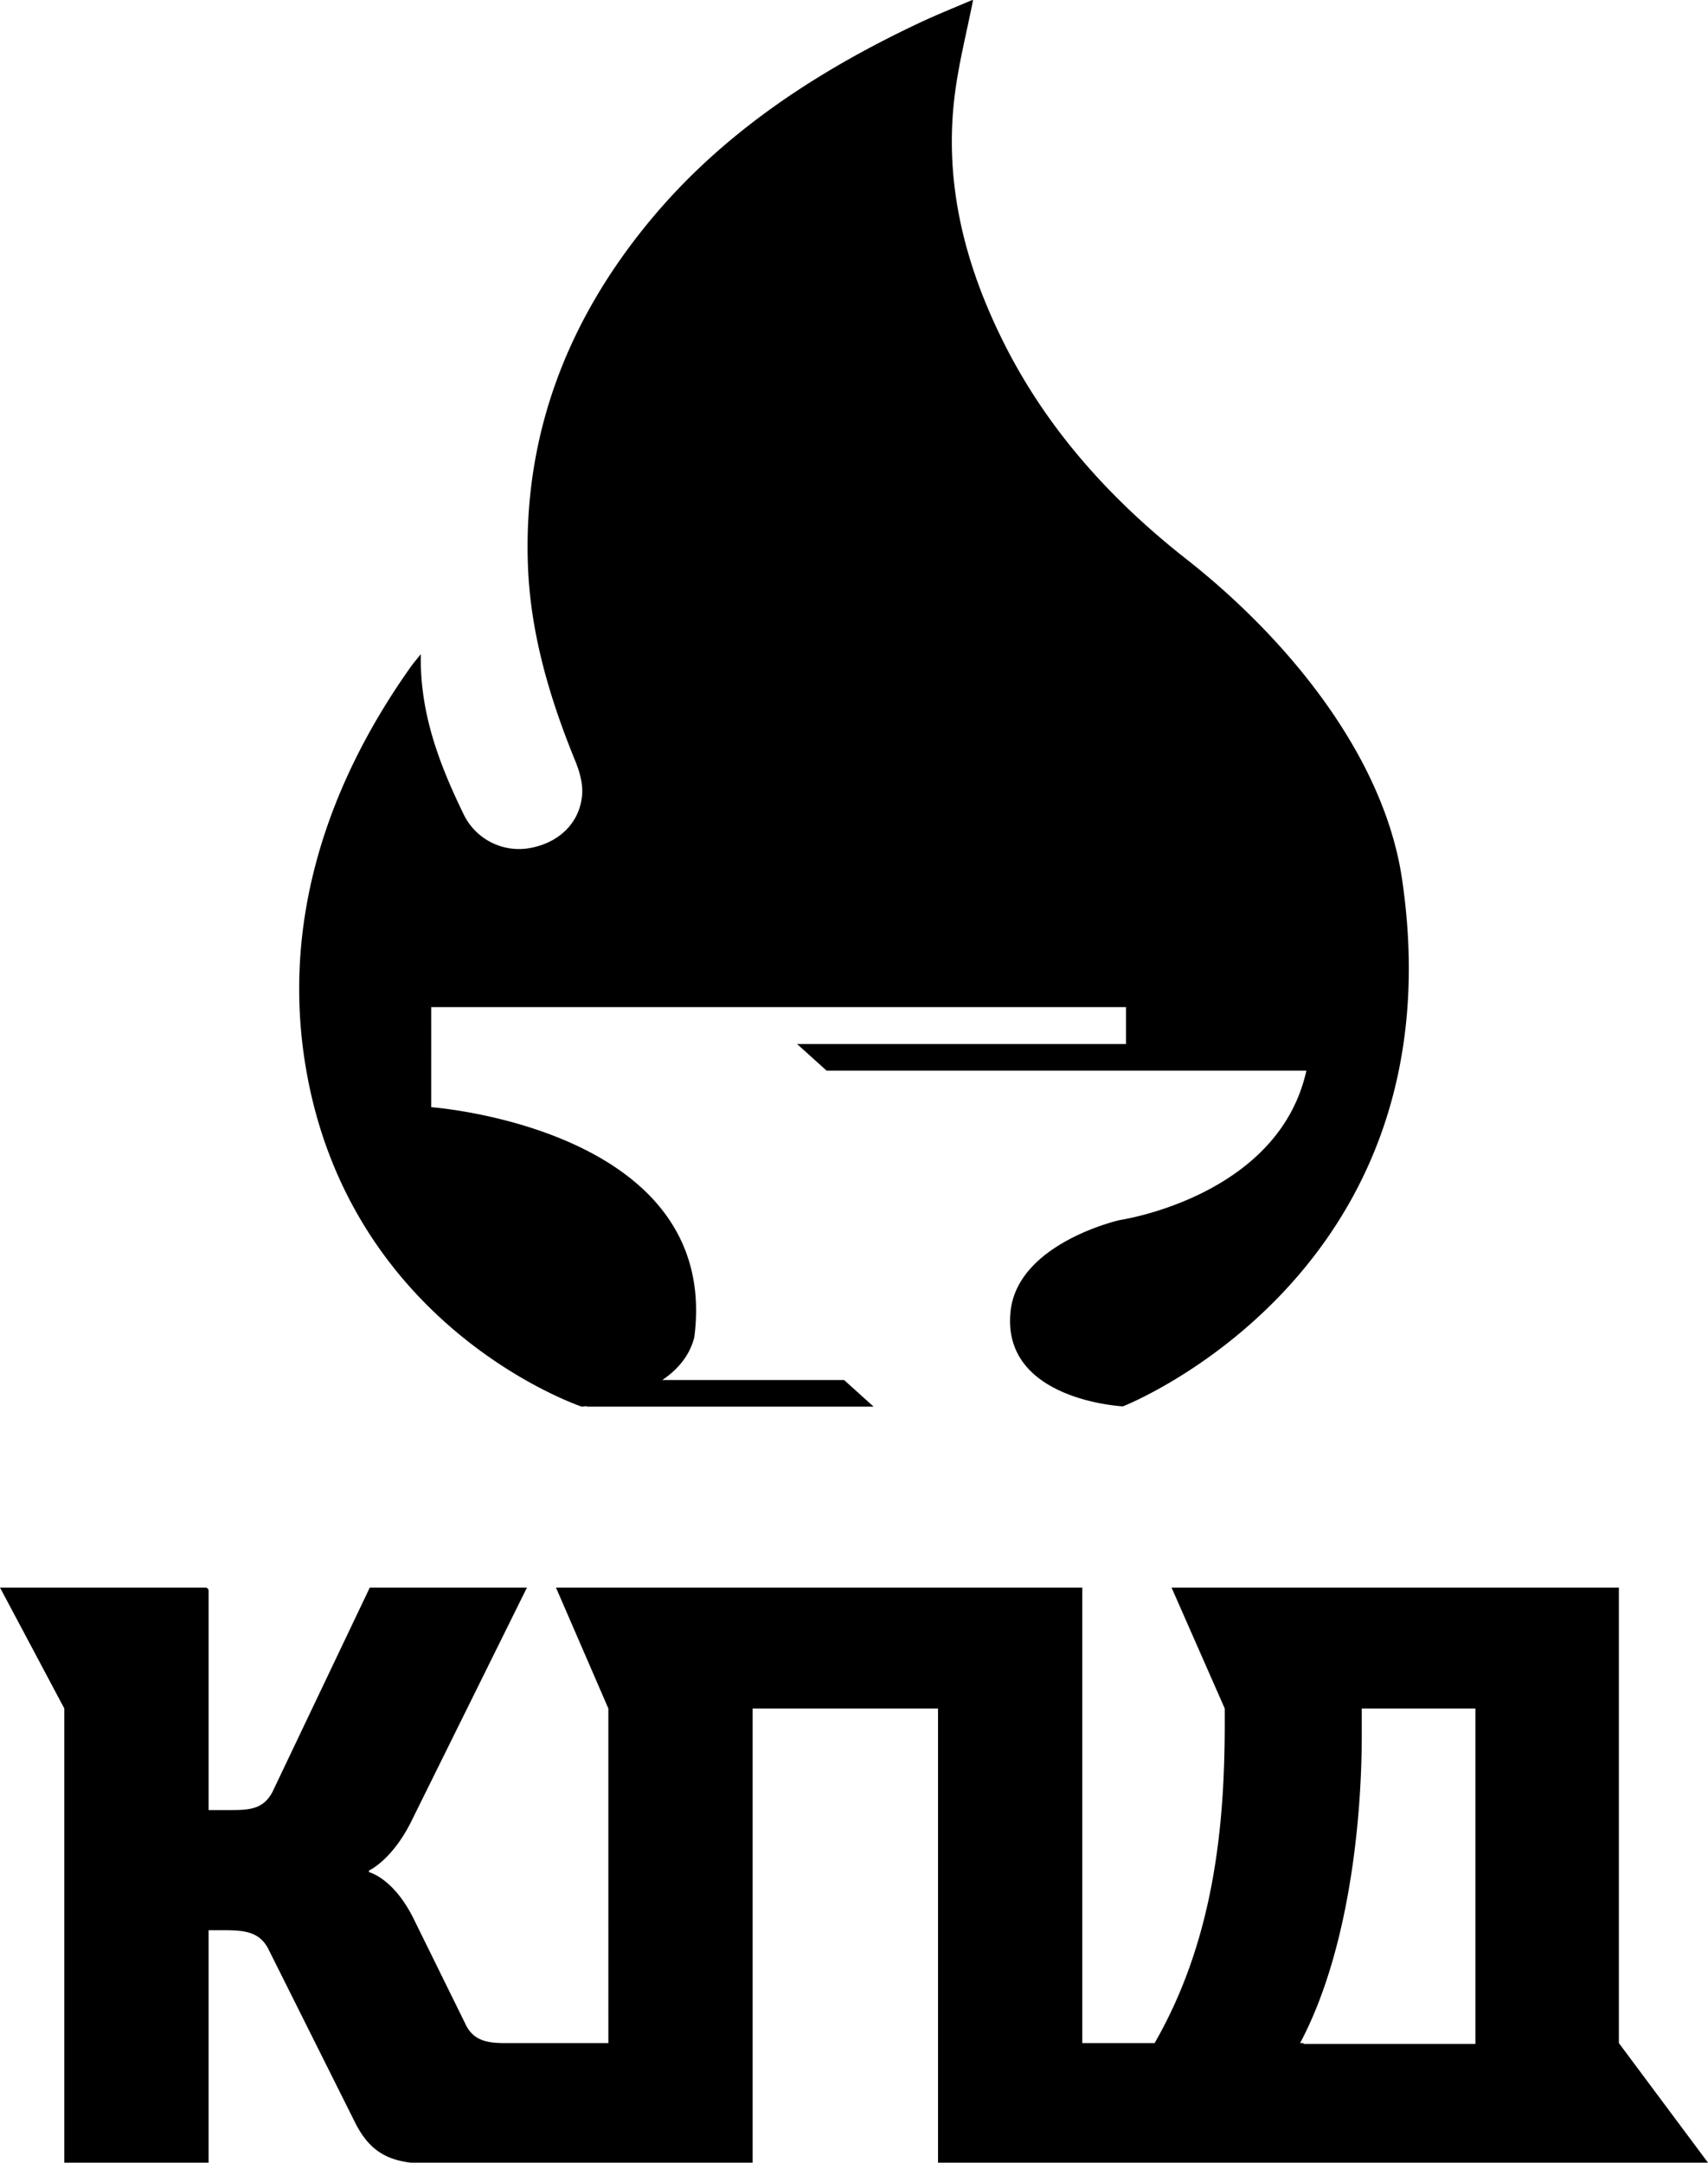
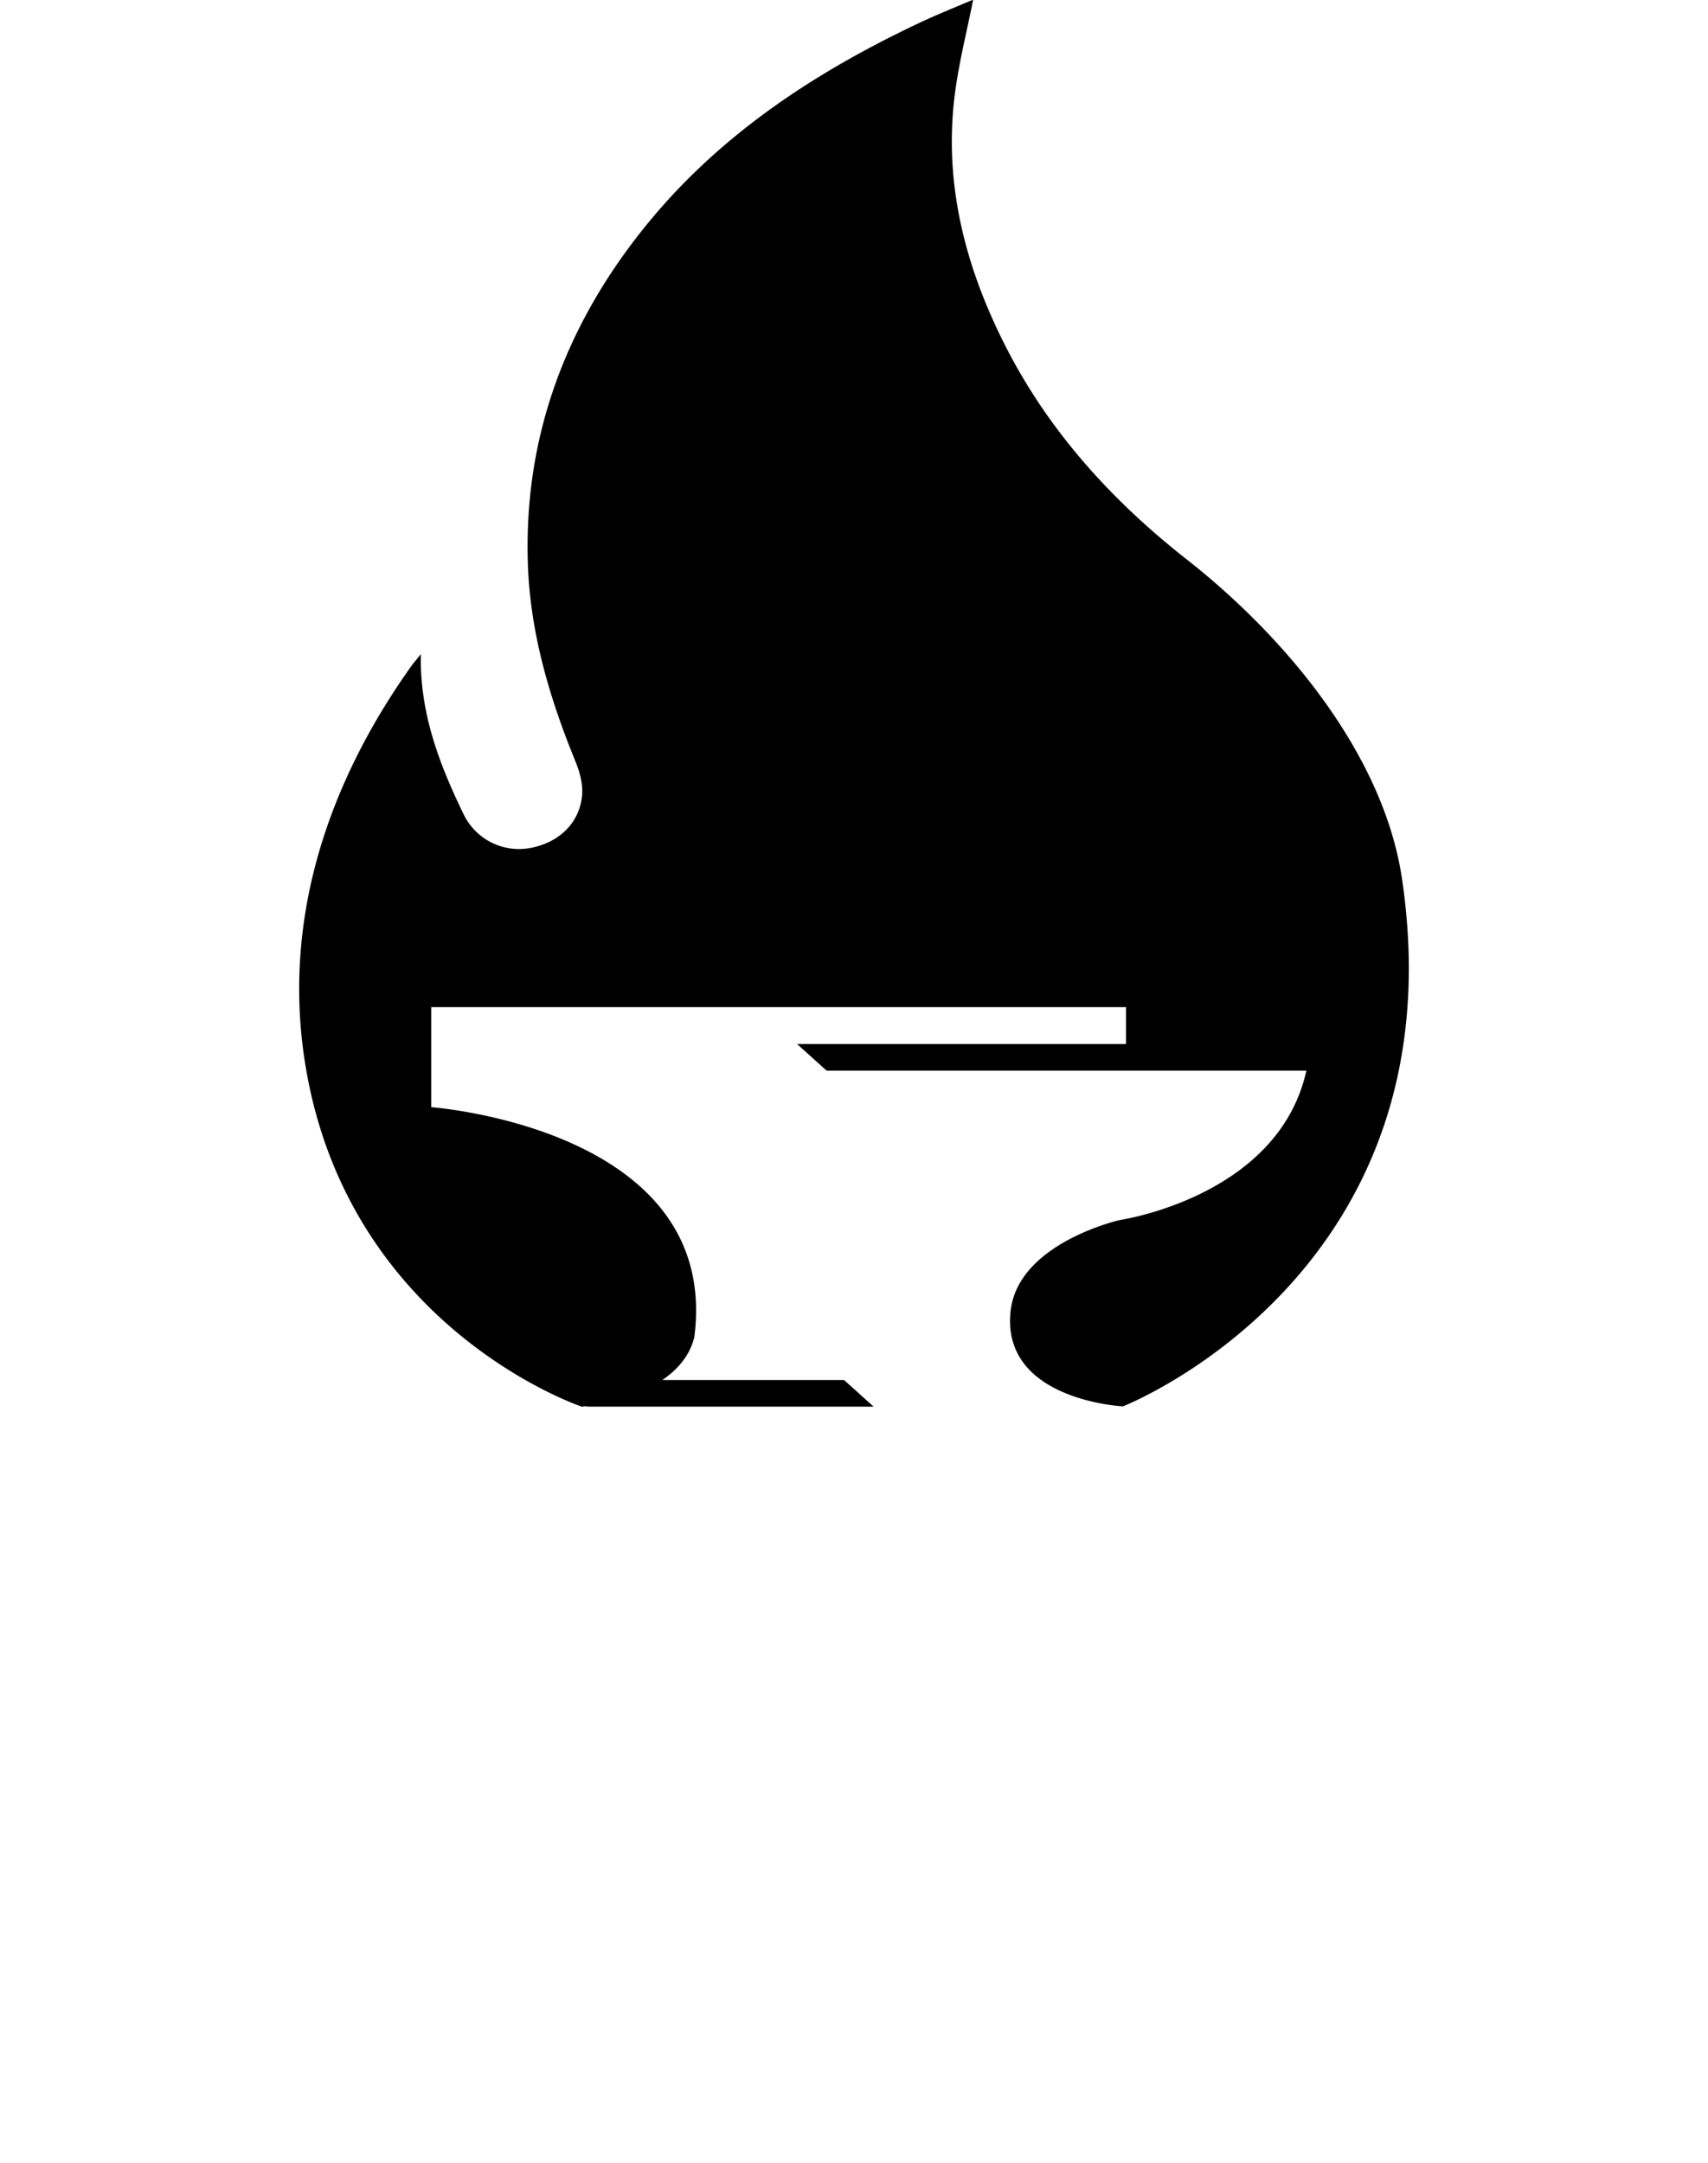
<svg xmlns="http://www.w3.org/2000/svg" viewBox="0 0 594.83 752.941">
  <g>
-     <path d="M22.398,752.941H72.644V672.01h3.928c7.579,0,13.473,0,16.842,6.456l30.034,60.069c4.748,9.711,10.669,13.273,19.524,14.406H262.115V594.818h64.56V752.941h268.155l-31.04-41.634V552.714H408.002l18.526,42.104v5.334c0,36.21-3.93,75.507-24.42,111.156H376.921V552.714H193.623l18.245,42.104V711.307H175.939c-5.614,0-10.947-.561-13.754-6.456l-18.245-37.052c-7.017-14.035-15.438-16-15.438-16v-.561s8.141-3.649,14.876-17.403l40.14-81.122H128.783L94.818,624.01c-3.367,6.176-8.421,6.176-15.439,6.176h-6.734V553.838a1.125,1.125,0,0,0-1.125-1.125H0l22.398,42.104ZM474.247,604.081v-9.263h39.577V711.588H453.961v-.281h-1.188C469.217,680.442,474.247,635.986,474.247,604.081Z" />
    <path d="M488.285,306.097c-6.336-43.032-40.049-83.894-75.051-111.376-26.603-20.887-48.584-45.349-63.584-75.243C336.025,92.325,328.763,63.879,332.434,33.606c1.374-11.328,4.271-22.487,6.447-33.588.211-.047-.297-.011-.735.176-5.982,2.561-12.04,4.978-17.916,7.748C284.337,24.862,251.85,46.178,226.647,76.48c-29.395,35.341-44.591,75.665-42.764,121.022.941,23.346,7.605,45.809,16.525,67.594,1.49,3.638,2.63,7.83,2.318,11.645-.808,9.88-8.25,16.868-18.559,18.575a21.401,21.401,0,0,1-22.771-11.962c-8.397-17.314-15.248-35.089-14.841-55.617-1.535,1.93-2.536,3.074-3.41,4.302-29.833,41.941-45.154,89.825-36.593,139.94,15.528,90.903,96.048,117.75,96.048,117.75s.635-.052,1.719-.191c.005.064.012.127.017.191H304.245l-10.27-9.261H230.642c5.194-3.516,9.513-8.324,11.158-14.903,9.437-72.736-91.611-80.094-91.611-80.094V350.627H392.154v12.855H277.597l10.27,9.261H454.961c-9.712,43.965-64.955,52.013-64.955,52.013s-36.106,8.098-38.125,32.388c-2.685,30.438,39.2,32.485,39.2,32.485S508.555,443.745,488.285,306.097Z" />
  </g>
</svg>